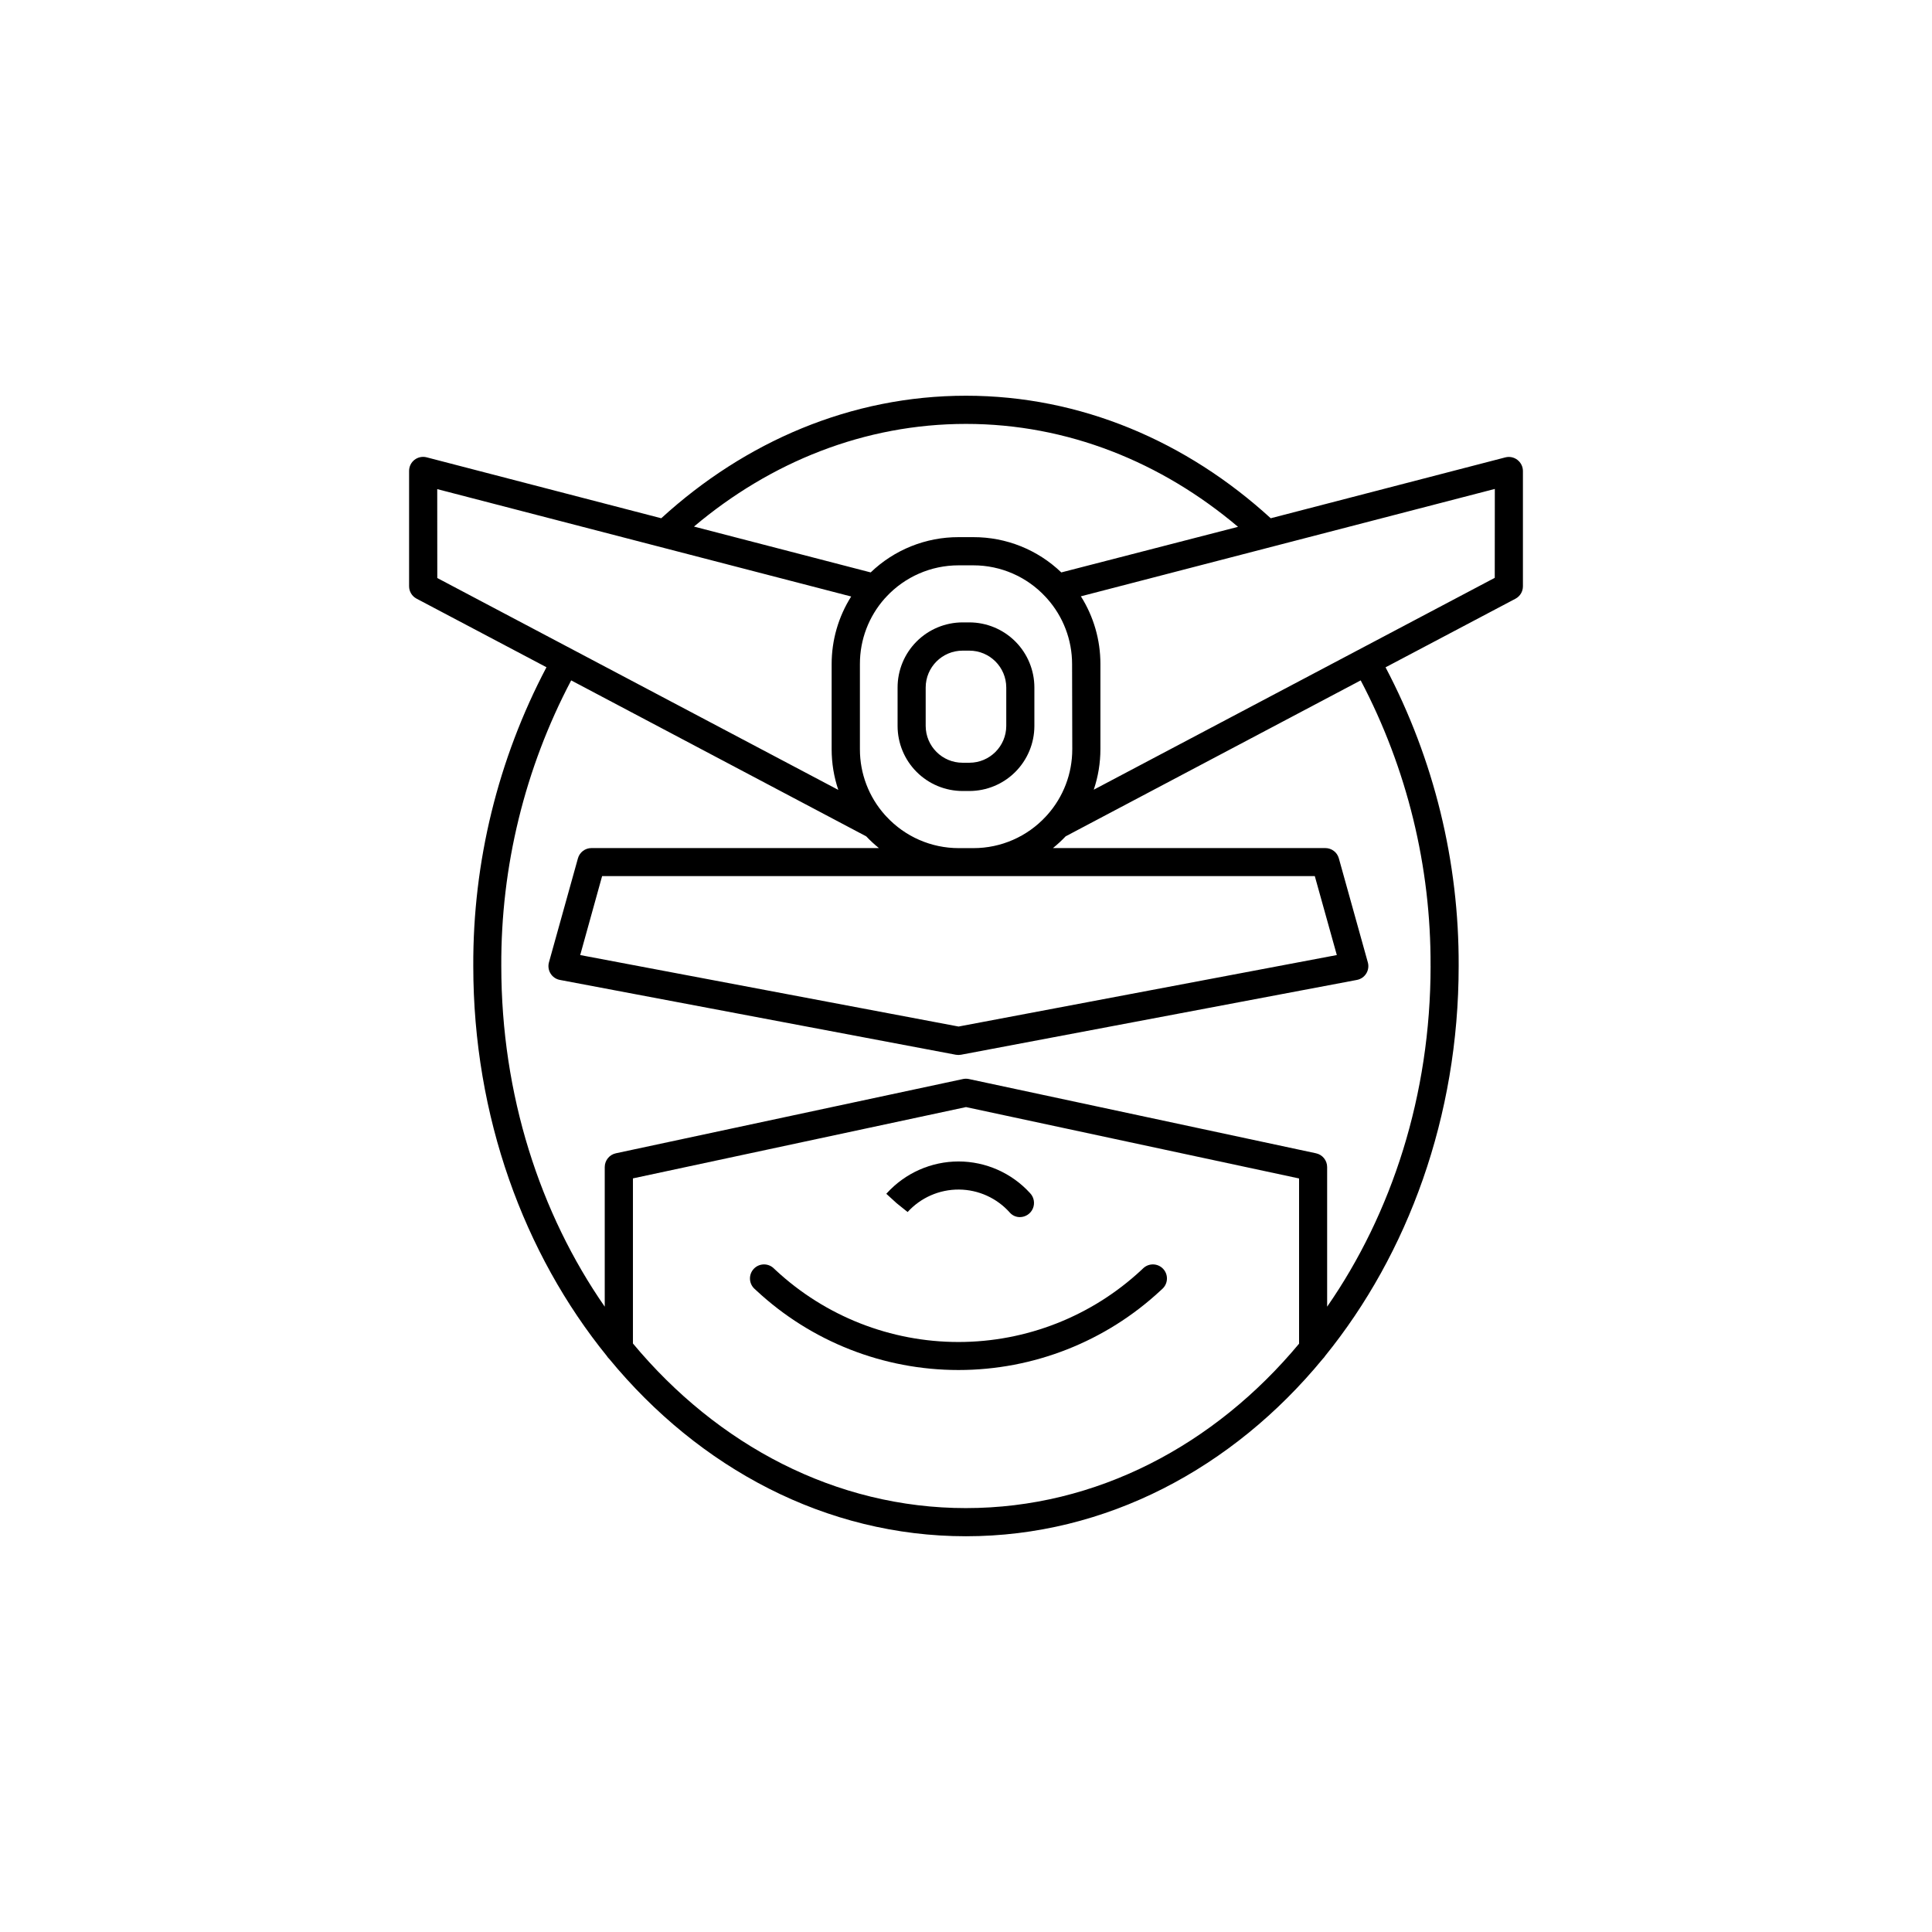
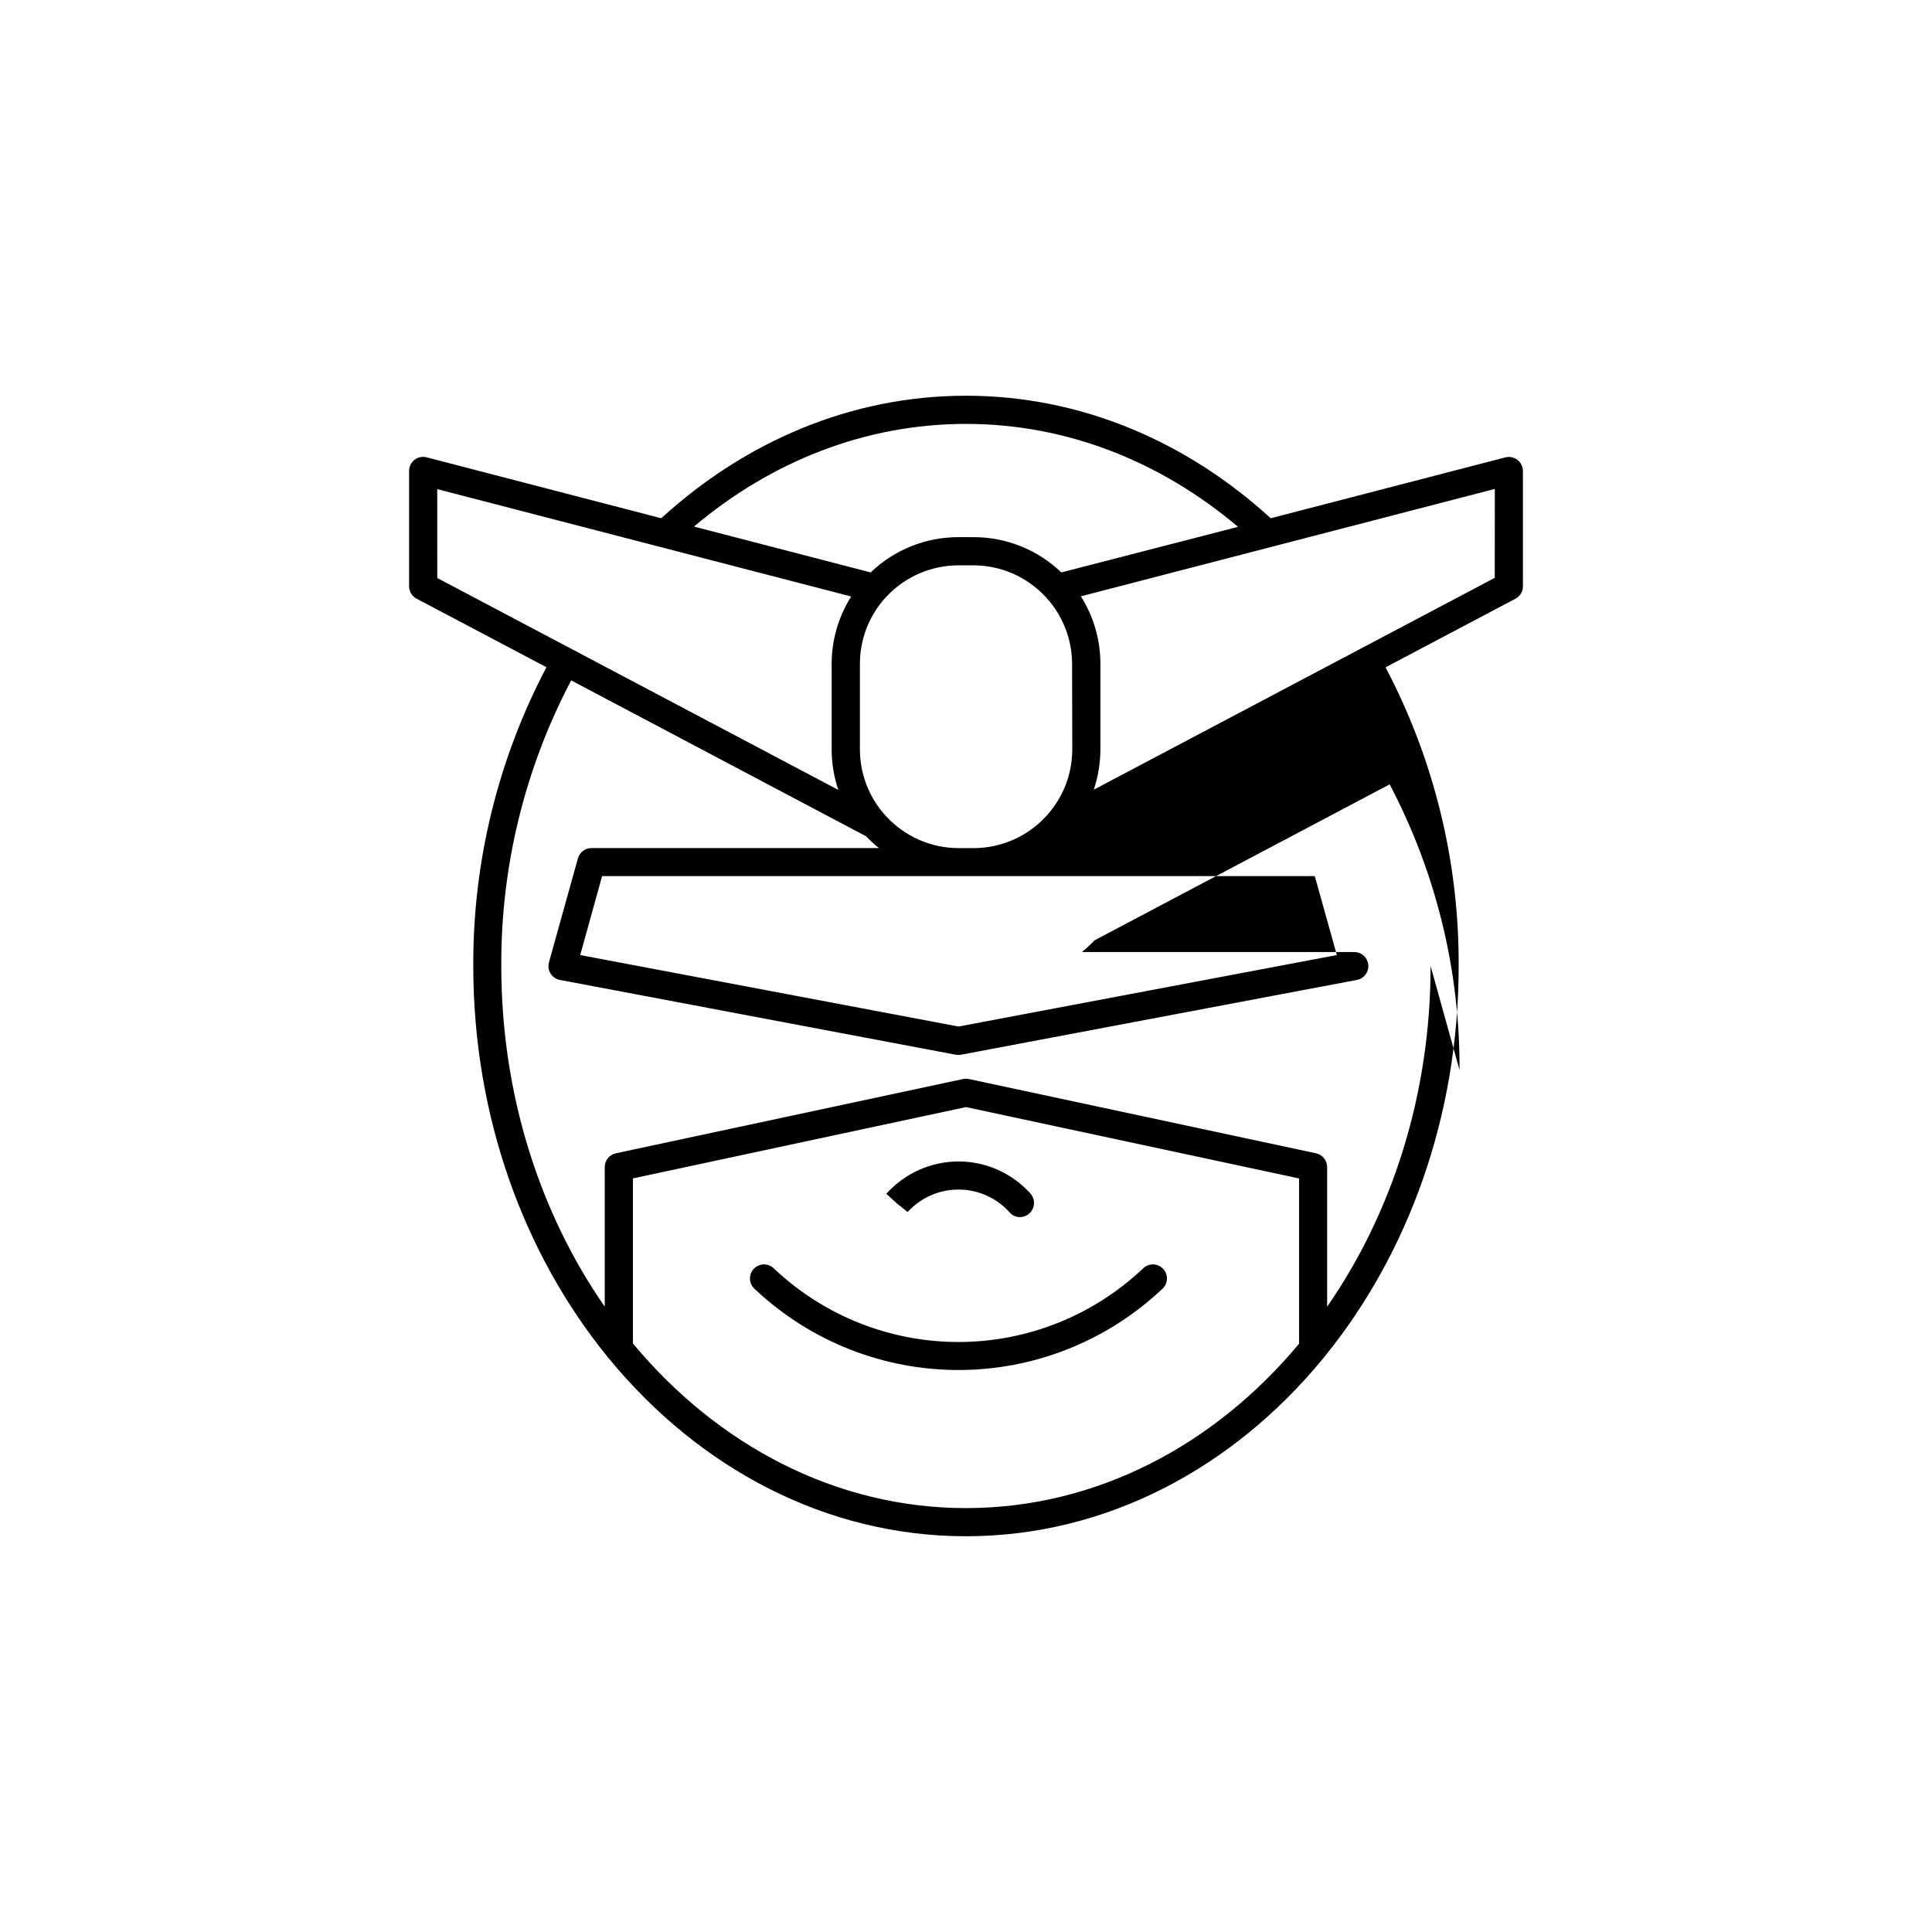
<svg xmlns="http://www.w3.org/2000/svg" fill="#000000" width="800px" height="800px" version="1.1" viewBox="144 144 512 512">
  <g>
-     <path d="m546.13 265.87c-0.91-0.703-2.094-0.945-3.207-0.656l-62.168 16.129c-22.238-20.328-50.293-32.473-80.758-32.473s-58.52 12.152-80.758 32.473l-62.172-16.148c-1.113-0.289-2.297-0.047-3.211 0.656-0.91 0.707-1.441 1.793-1.441 2.945v30.562c-0.004 1.375 0.754 2.637 1.969 3.285l34.441 18.184h-0.004c-12.855 24.402-19.516 51.594-19.395 79.176 0 39.93 13.453 76.289 35.375 103.32 0.188 0.301 0.414 0.578 0.672 0.824 23.805 28.918 57.379 46.977 94.523 46.977s70.719-18.055 94.523-46.977c0.254-0.246 0.48-0.523 0.668-0.824 21.922-27.051 35.375-63.41 35.375-103.32 0.125-27.574-6.531-54.758-19.375-79.156l34.441-18.184c1.211-0.648 1.969-1.91 1.965-3.285v-30.562c-0.004-1.156-0.547-2.242-1.465-2.945zm-146.13-9.531c26.902 0 51.809 10.125 72.09 27.277l-46.832 12.082c-6.262-6.016-14.609-9.367-23.293-9.348h-3.938 0.004c-8.684-0.02-17.031 3.332-23.293 9.348l-46.828-12.152c20.281-17.113 45.188-27.207 72.09-27.207zm28.164 86.246h-0.004c0.008 6.41-2.352 12.598-6.621 17.379-0.145 0.133-0.277 0.277-0.395 0.43-4.941 5.336-11.879 8.367-19.148 8.367h-3.938c-7.273 0-14.219-3.035-19.156-8.375-0.125-0.148-0.254-0.289-0.395-0.422-4.269-4.785-6.625-10.969-6.621-17.379v-22.633c-0.012-6.402 2.336-12.586 6.59-17.367 0.141-0.121 0.266-0.254 0.375-0.402 4.945-5.332 11.887-8.363 19.16-8.363h3.938-0.004c7.262-0.004 14.191 3.023 19.129 8.344 0.125 0.16 0.266 0.312 0.414 0.453 4.269 4.781 6.629 10.965 6.625 17.375zm-30.133 73.457-100.27-18.941 5.805-20.922h188.87l5.836 20.918zm-138.16-142.42 109.7 28.457v0.004c-3.383 5.352-5.176 11.555-5.176 17.887v22.633c0.004 3.648 0.598 7.269 1.762 10.727l-106.27-56.148zm140.13 270.04c-34.586 0-65.879-16.727-88.266-43.621v-43.758l88.266-18.895 88.266 18.914v43.789c-22.34 26.84-53.68 43.57-88.266 43.57zm123.12-143.66c0 34.176-10.281 65.594-27.414 90.281v-37.008c-0.004-1.758-1.234-3.273-2.949-3.641l-91.996-19.68c-0.512-0.109-1.043-0.109-1.555 0l-91.996 19.68h0.004c-1.719 0.367-2.945 1.883-2.953 3.641v37.008c-17.133-24.688-27.414-56.09-27.414-90.281-0.125-26.367 6.234-52.359 18.52-75.691l78.188 41.328c1.051 1.109 2.176 2.148 3.363 3.109h-76.18c-1.672 0-3.137 1.113-3.582 2.727l-7.676 27.551c-0.281 1.004-0.129 2.082 0.422 2.969 0.547 0.887 1.445 1.504 2.473 1.695l104.93 19.828c0.223 0.039 0.449 0.059 0.68 0.059 0.227 0 0.453-0.02 0.68-0.059l104.93-19.828c1.023-0.191 1.922-0.809 2.473-1.695 0.551-0.887 0.703-1.965 0.418-2.969l-7.676-27.551c-0.441-1.613-1.91-2.727-3.582-2.727h-72.184c1.188-0.961 2.312-2 3.363-3.109l78.188-41.328h0.004c12.281 23.332 18.641 49.324 18.516 75.691zm17.004-102.87-106.27 56.148 0.004-0.004c1.164-3.457 1.758-7.078 1.762-10.727v-22.633 0.004c0-6.336-1.793-12.539-5.176-17.891l109.7-28.457z" />
-     <path d="m400.89 308.94h-1.793c-4.57 0.008-8.957 1.828-12.188 5.062-3.231 3.238-5.043 7.625-5.039 12.199v10.203c0.008 4.566 1.824 8.941 5.055 12.172 3.231 3.227 7.606 5.043 12.172 5.047h1.793c4.566-0.004 8.945-1.82 12.172-5.047 3.231-3.231 5.051-7.606 5.059-12.172v-10.203c0-4.574-1.812-8.961-5.043-12.199-3.231-3.234-7.613-5.055-12.188-5.062zm9.781 27.426c-0.008 5.398-4.383 9.77-9.781 9.77h-1.793c-5.398 0-9.773-4.371-9.781-9.77v-10.164c0.008-5.398 4.383-9.773 9.781-9.773h1.793c5.398 0 9.773 4.375 9.781 9.773z" />
+     <path d="m546.13 265.87c-0.91-0.703-2.094-0.945-3.207-0.656l-62.168 16.129c-22.238-20.328-50.293-32.473-80.758-32.473s-58.52 12.152-80.758 32.473l-62.172-16.148c-1.113-0.289-2.297-0.047-3.211 0.656-0.91 0.707-1.441 1.793-1.441 2.945v30.562c-0.004 1.375 0.754 2.637 1.969 3.285l34.441 18.184h-0.004c-12.855 24.402-19.516 51.594-19.395 79.176 0 39.93 13.453 76.289 35.375 103.32 0.188 0.301 0.414 0.578 0.672 0.824 23.805 28.918 57.379 46.977 94.523 46.977s70.719-18.055 94.523-46.977c0.254-0.246 0.48-0.523 0.668-0.824 21.922-27.051 35.375-63.41 35.375-103.32 0.125-27.574-6.531-54.758-19.375-79.156l34.441-18.184c1.211-0.648 1.969-1.91 1.965-3.285v-30.562c-0.004-1.156-0.547-2.242-1.465-2.945zm-146.13-9.531c26.902 0 51.809 10.125 72.09 27.277l-46.832 12.082c-6.262-6.016-14.609-9.367-23.293-9.348h-3.938 0.004c-8.684-0.02-17.031 3.332-23.293 9.348l-46.828-12.152c20.281-17.113 45.188-27.207 72.09-27.207zm28.164 86.246h-0.004c0.008 6.41-2.352 12.598-6.621 17.379-0.145 0.133-0.277 0.277-0.395 0.43-4.941 5.336-11.879 8.367-19.148 8.367h-3.938c-7.273 0-14.219-3.035-19.156-8.375-0.125-0.148-0.254-0.289-0.395-0.422-4.269-4.785-6.625-10.969-6.621-17.379v-22.633c-0.012-6.402 2.336-12.586 6.59-17.367 0.141-0.121 0.266-0.254 0.375-0.402 4.945-5.332 11.887-8.363 19.16-8.363h3.938-0.004c7.262-0.004 14.191 3.023 19.129 8.344 0.125 0.16 0.266 0.312 0.414 0.453 4.269 4.781 6.629 10.965 6.625 17.375zm-30.133 73.457-100.27-18.941 5.805-20.922h188.87l5.836 20.918zm-138.16-142.42 109.7 28.457v0.004c-3.383 5.352-5.176 11.555-5.176 17.887v22.633c0.004 3.648 0.598 7.269 1.762 10.727l-106.27-56.148zm140.13 270.04c-34.586 0-65.879-16.727-88.266-43.621v-43.758l88.266-18.895 88.266 18.914v43.789c-22.34 26.84-53.68 43.57-88.266 43.57zm123.12-143.66c0 34.176-10.281 65.594-27.414 90.281v-37.008c-0.004-1.758-1.234-3.273-2.949-3.641l-91.996-19.68c-0.512-0.109-1.043-0.109-1.555 0l-91.996 19.68h0.004c-1.719 0.367-2.945 1.883-2.953 3.641v37.008c-17.133-24.688-27.414-56.09-27.414-90.281-0.125-26.367 6.234-52.359 18.52-75.691l78.188 41.328c1.051 1.109 2.176 2.148 3.363 3.109h-76.18c-1.672 0-3.137 1.113-3.582 2.727l-7.676 27.551c-0.281 1.004-0.129 2.082 0.422 2.969 0.547 0.887 1.445 1.504 2.473 1.695l104.93 19.828c0.223 0.039 0.449 0.059 0.68 0.059 0.227 0 0.453-0.02 0.68-0.059l104.93-19.828c1.023-0.191 1.922-0.809 2.473-1.695 0.551-0.887 0.703-1.965 0.418-2.969c-0.441-1.613-1.91-2.727-3.582-2.727h-72.184c1.188-0.961 2.312-2 3.363-3.109l78.188-41.328h0.004c12.281 23.332 18.641 49.324 18.516 75.691zm17.004-102.87-106.27 56.148 0.004-0.004c1.164-3.457 1.758-7.078 1.762-10.727v-22.633 0.004c0-6.336-1.793-12.539-5.176-17.891l109.7-28.457z" />
    <path d="m384.53 465.2c3.481-3.828 8.426-5.992 13.602-5.957 5.172 0.035 10.086 2.269 13.516 6.144 0.668 0.738 1.621 1.16 2.617 1.16 1.504 0 2.867-0.898 3.457-2.281 0.59-1.387 0.301-2.988-0.742-4.074-4.856-5.336-11.734-8.383-18.949-8.395-7.223 0.008-14.113 3.051-18.98 8.383l-0.168 0.188 2.754 2.508z" />
    <path d="m446.98 480.09-0.512 0.48v0.004c-13.164 12.254-30.48 19.07-48.465 19.07-17.988 0-35.305-6.816-48.469-19.07l-0.512-0.48v-0.004c-1.5-1.406-3.856-1.332-5.266 0.168-1.406 1.5-1.332 3.856 0.168 5.266l0.523 0.48c14.543 13.539 33.68 21.066 53.555 21.066 19.871 0 39.008-7.527 53.551-21.066l0.523-0.48c1.5-1.41 1.574-3.766 0.168-5.266-1.41-1.5-3.766-1.574-5.266-0.168z" />
  </g>
</svg>